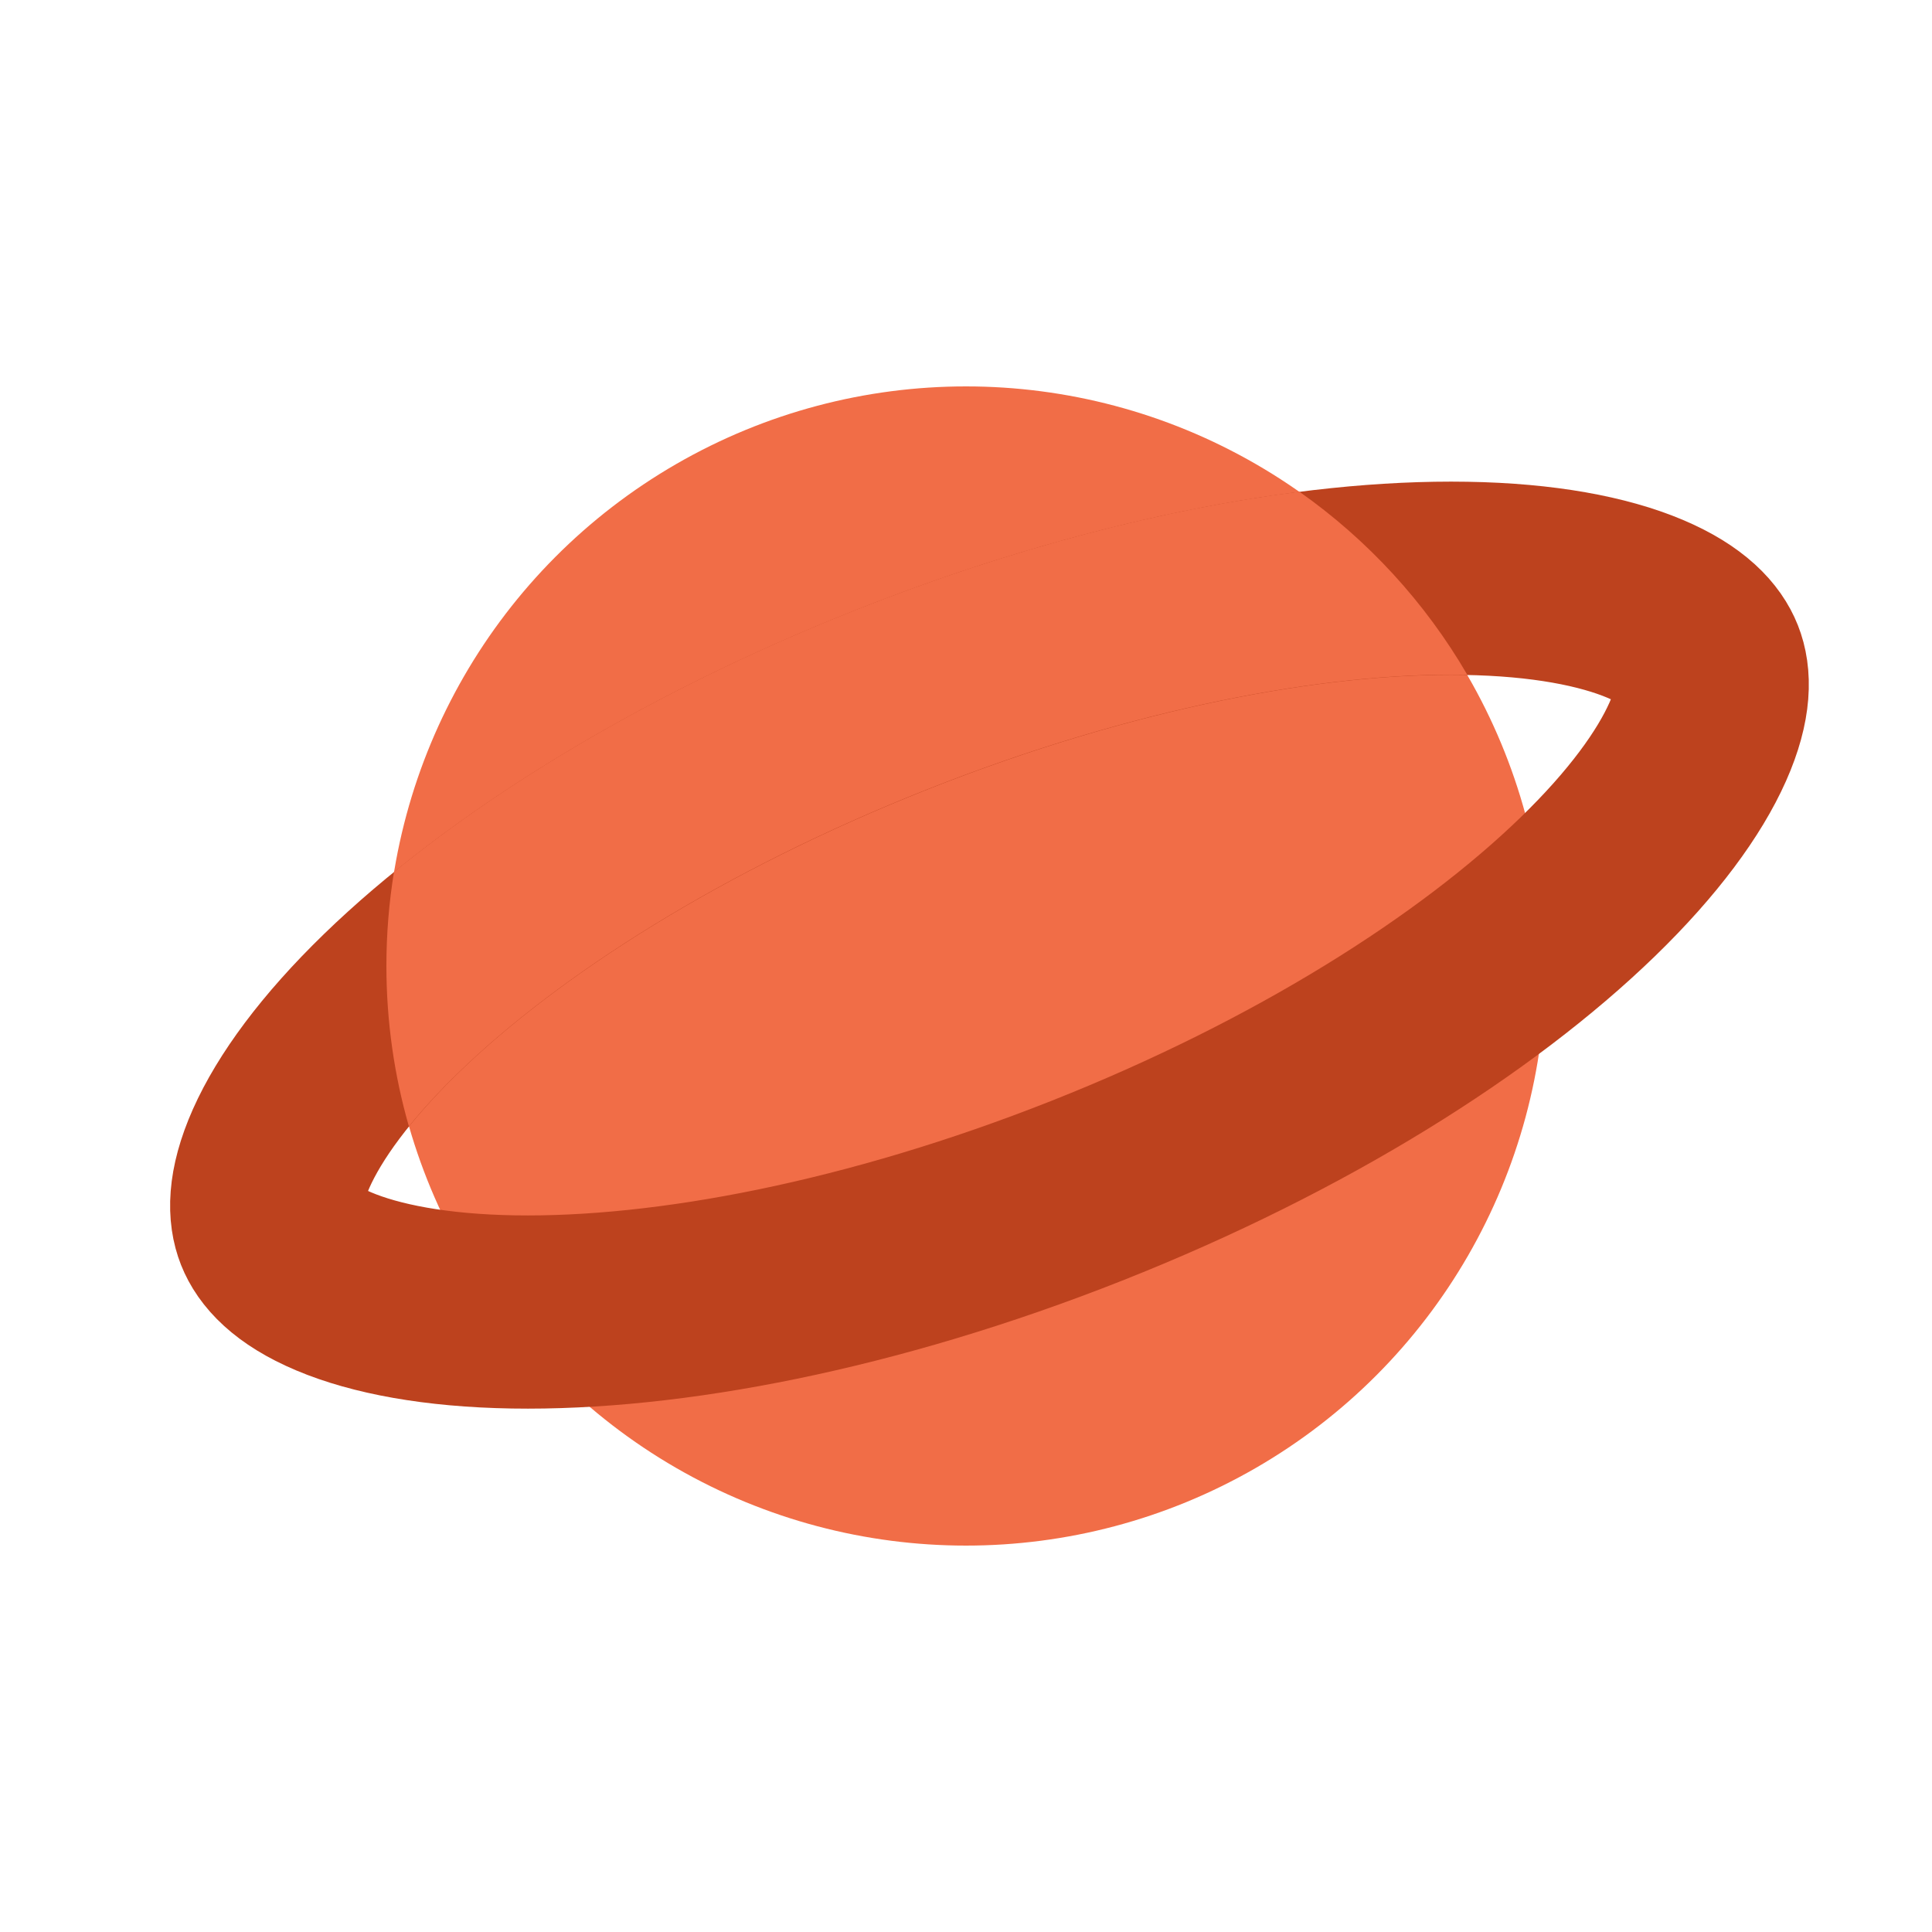
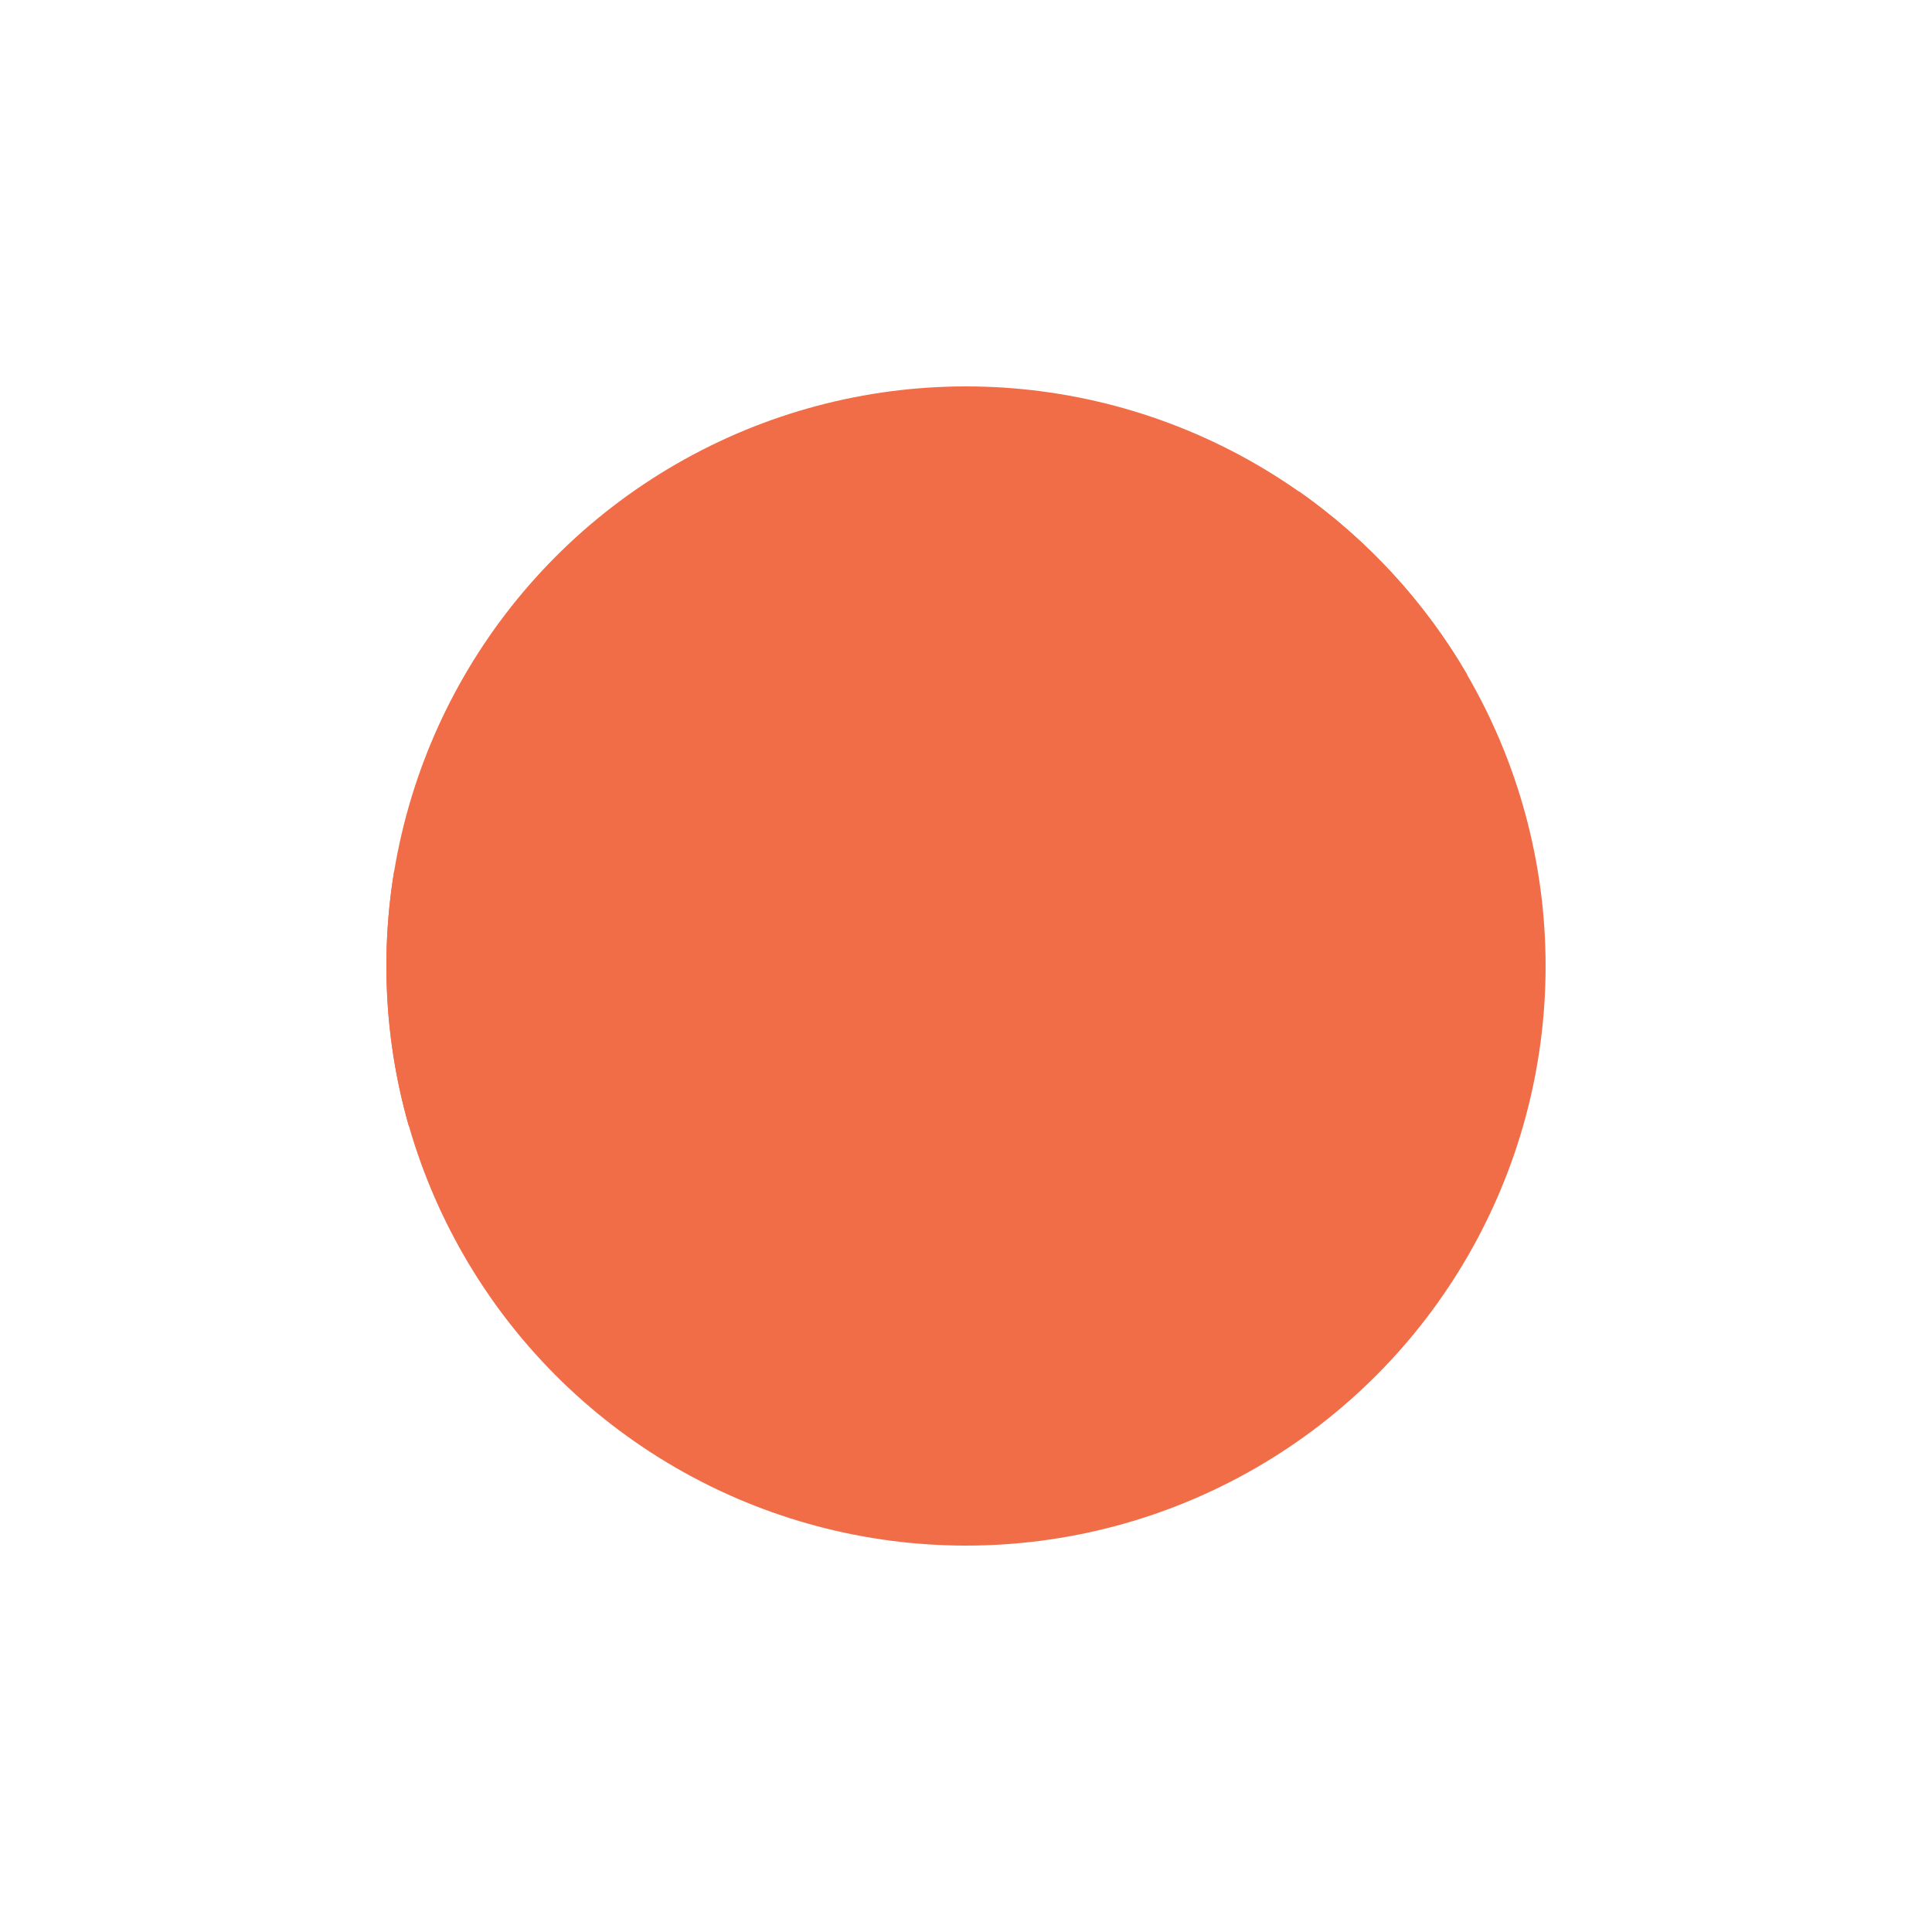
<svg xmlns="http://www.w3.org/2000/svg" width="40" height="40" viewBox="0 0 40 40" fill="none">
  <circle cx="20" cy="20" r="12" fill="#F16D47" />
-   <path d="M35.364 13.682C35.486 13.99 35.526 14.511 35.15 15.358C34.77 16.213 34.026 17.242 32.872 18.361C30.571 20.592 26.937 22.898 22.498 24.654C18.059 26.41 13.831 27.215 10.627 27.162C9.02 27.135 7.773 26.894 6.91 26.53C6.056 26.17 5.73 25.762 5.608 25.454C5.486 25.145 5.445 24.625 5.821 23.778C6.202 22.922 6.946 21.893 8.1 20.774C10.4 18.543 14.035 16.238 18.474 14.482C22.912 12.726 27.14 11.92 30.345 11.974C31.952 12 33.198 12.241 34.061 12.605C34.915 12.966 35.242 13.373 35.364 13.682Z" stroke="#BD421E" stroke-width="4" />
  <path fill-rule="evenodd" clip-rule="evenodd" d="M8.157 18.052C10.619 16.048 13.925 14.128 17.738 12.619C20.949 11.349 24.097 10.537 26.902 10.18C28.317 11.176 29.507 12.471 30.38 13.972C30.357 13.972 30.334 13.971 30.311 13.971C27.429 13.923 23.465 14.655 19.209 16.339C14.954 18.022 11.562 20.2 9.492 22.208C9.077 22.61 8.738 22.983 8.466 23.321C8.163 22.265 8 21.15 8 19.997C8 19.335 8.054 18.685 8.157 18.052Z" fill="#F16D47" />
</svg>